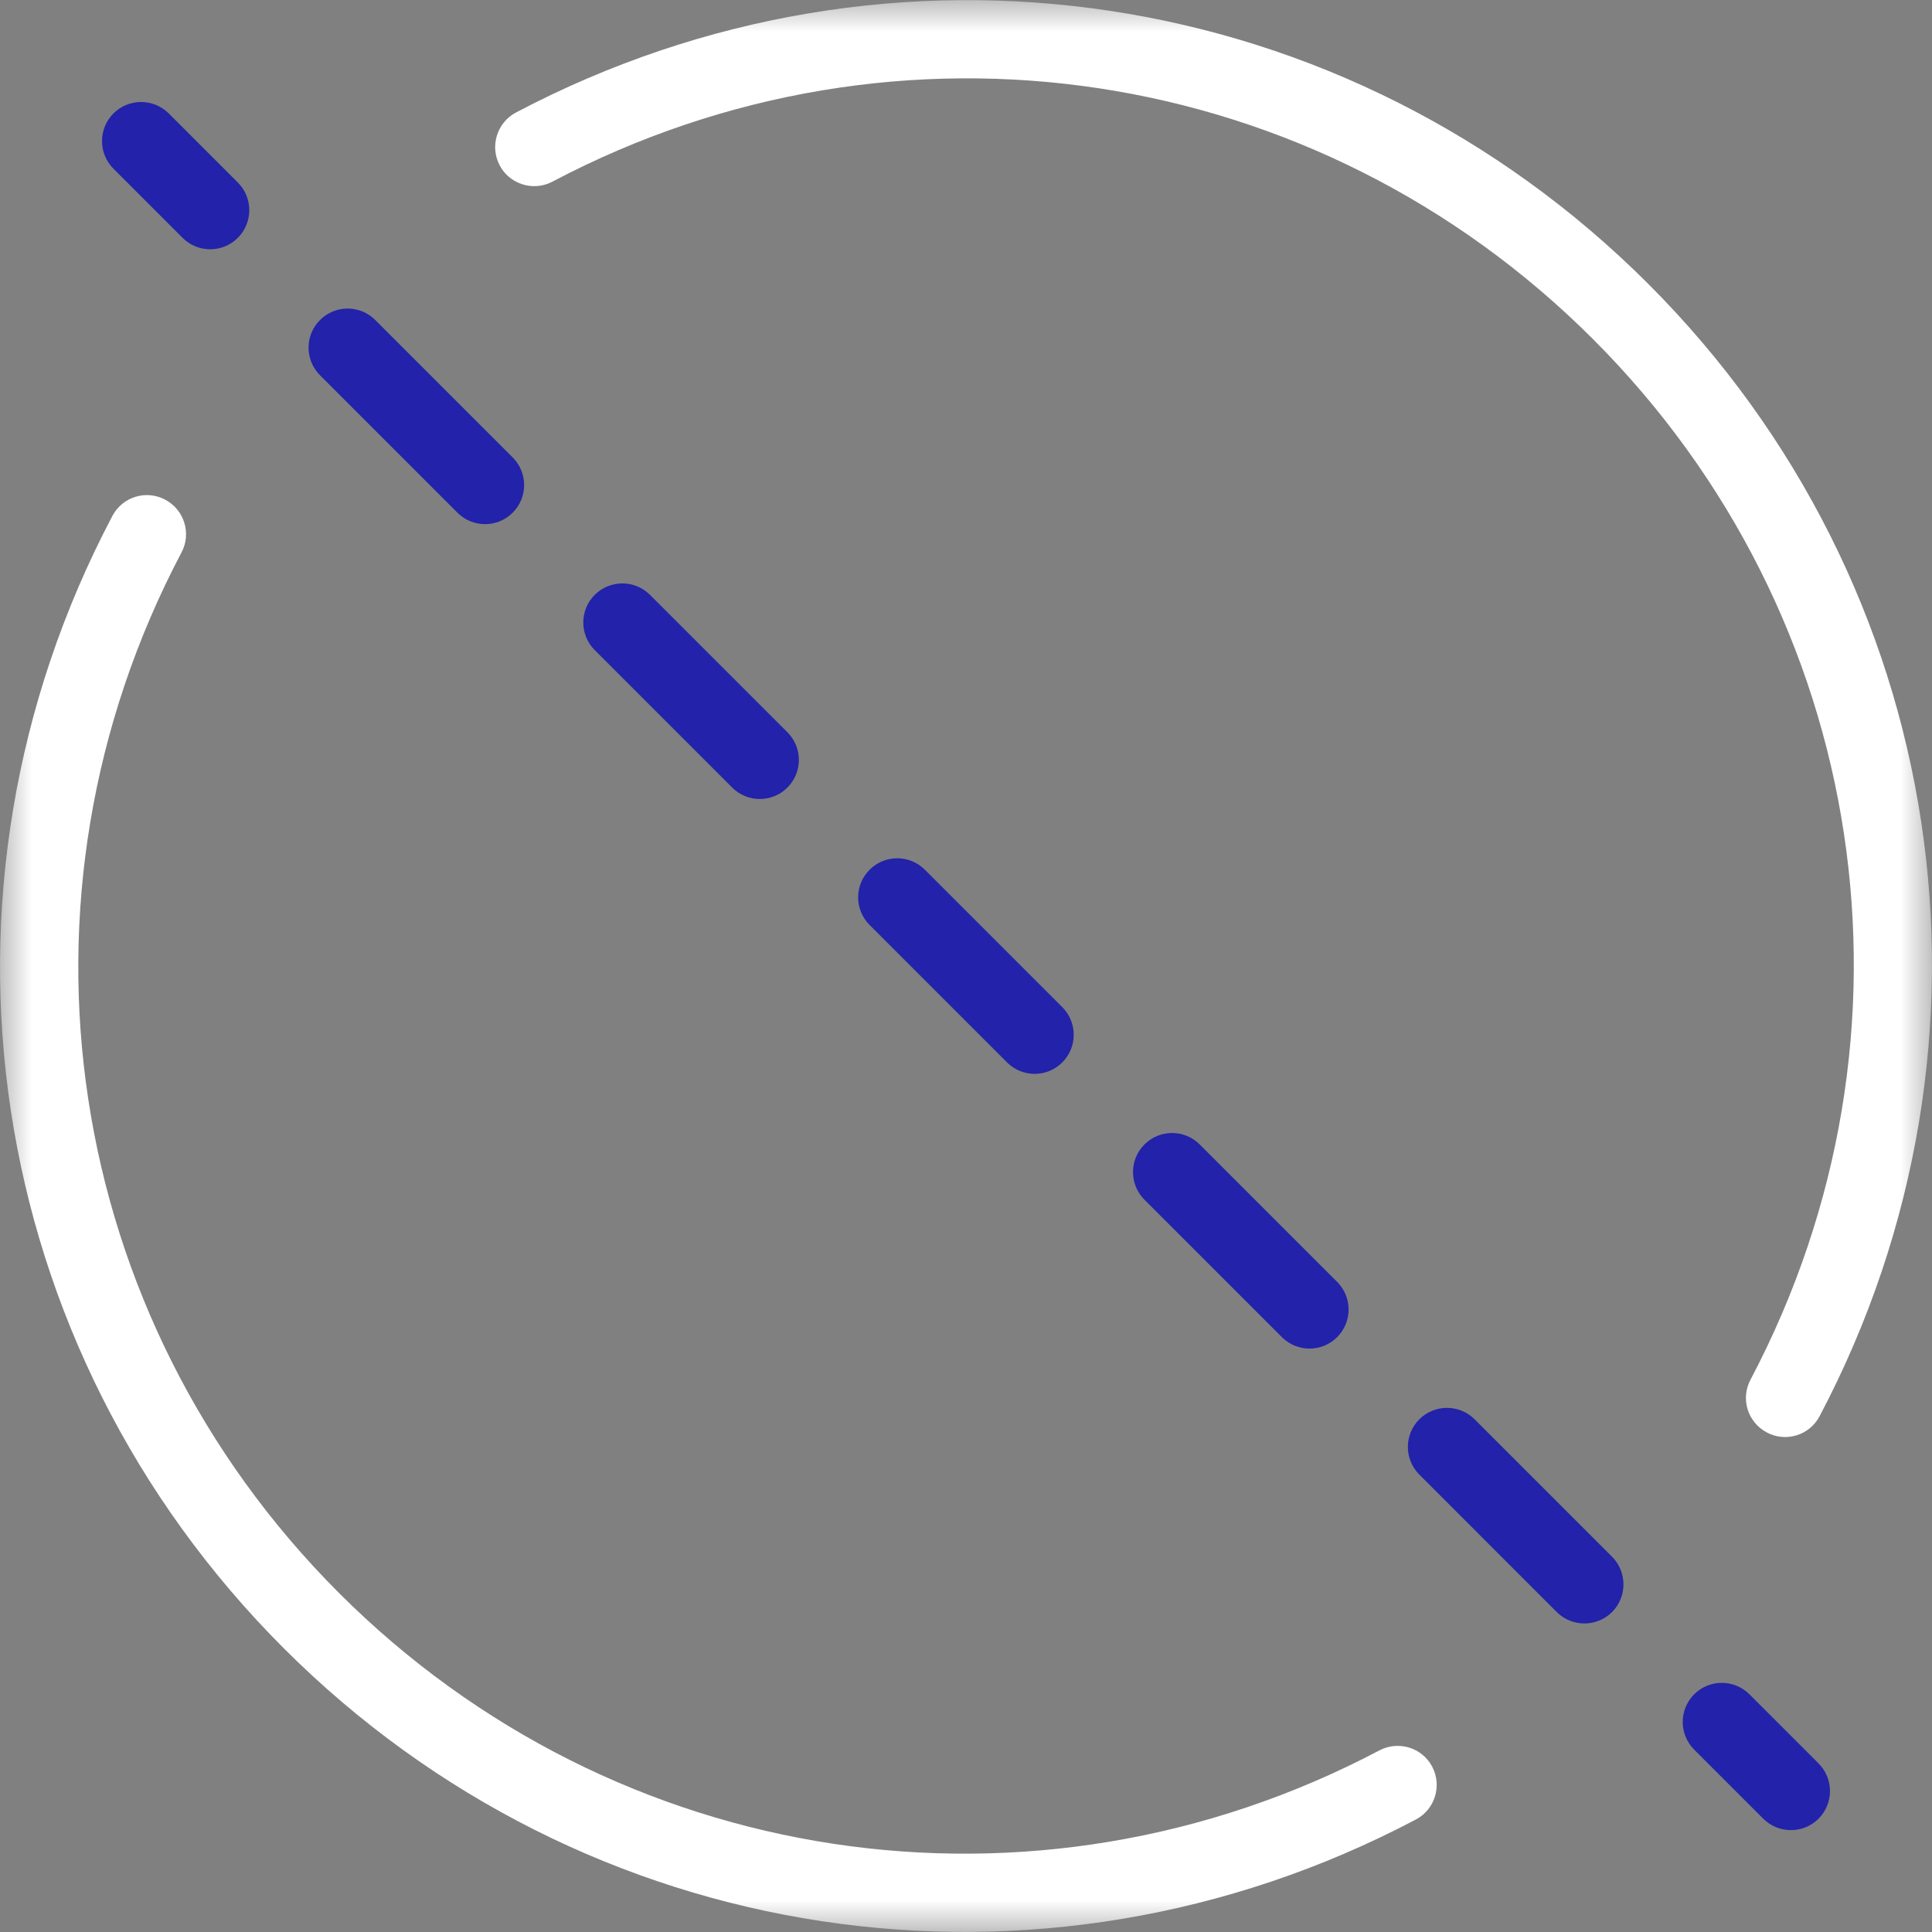
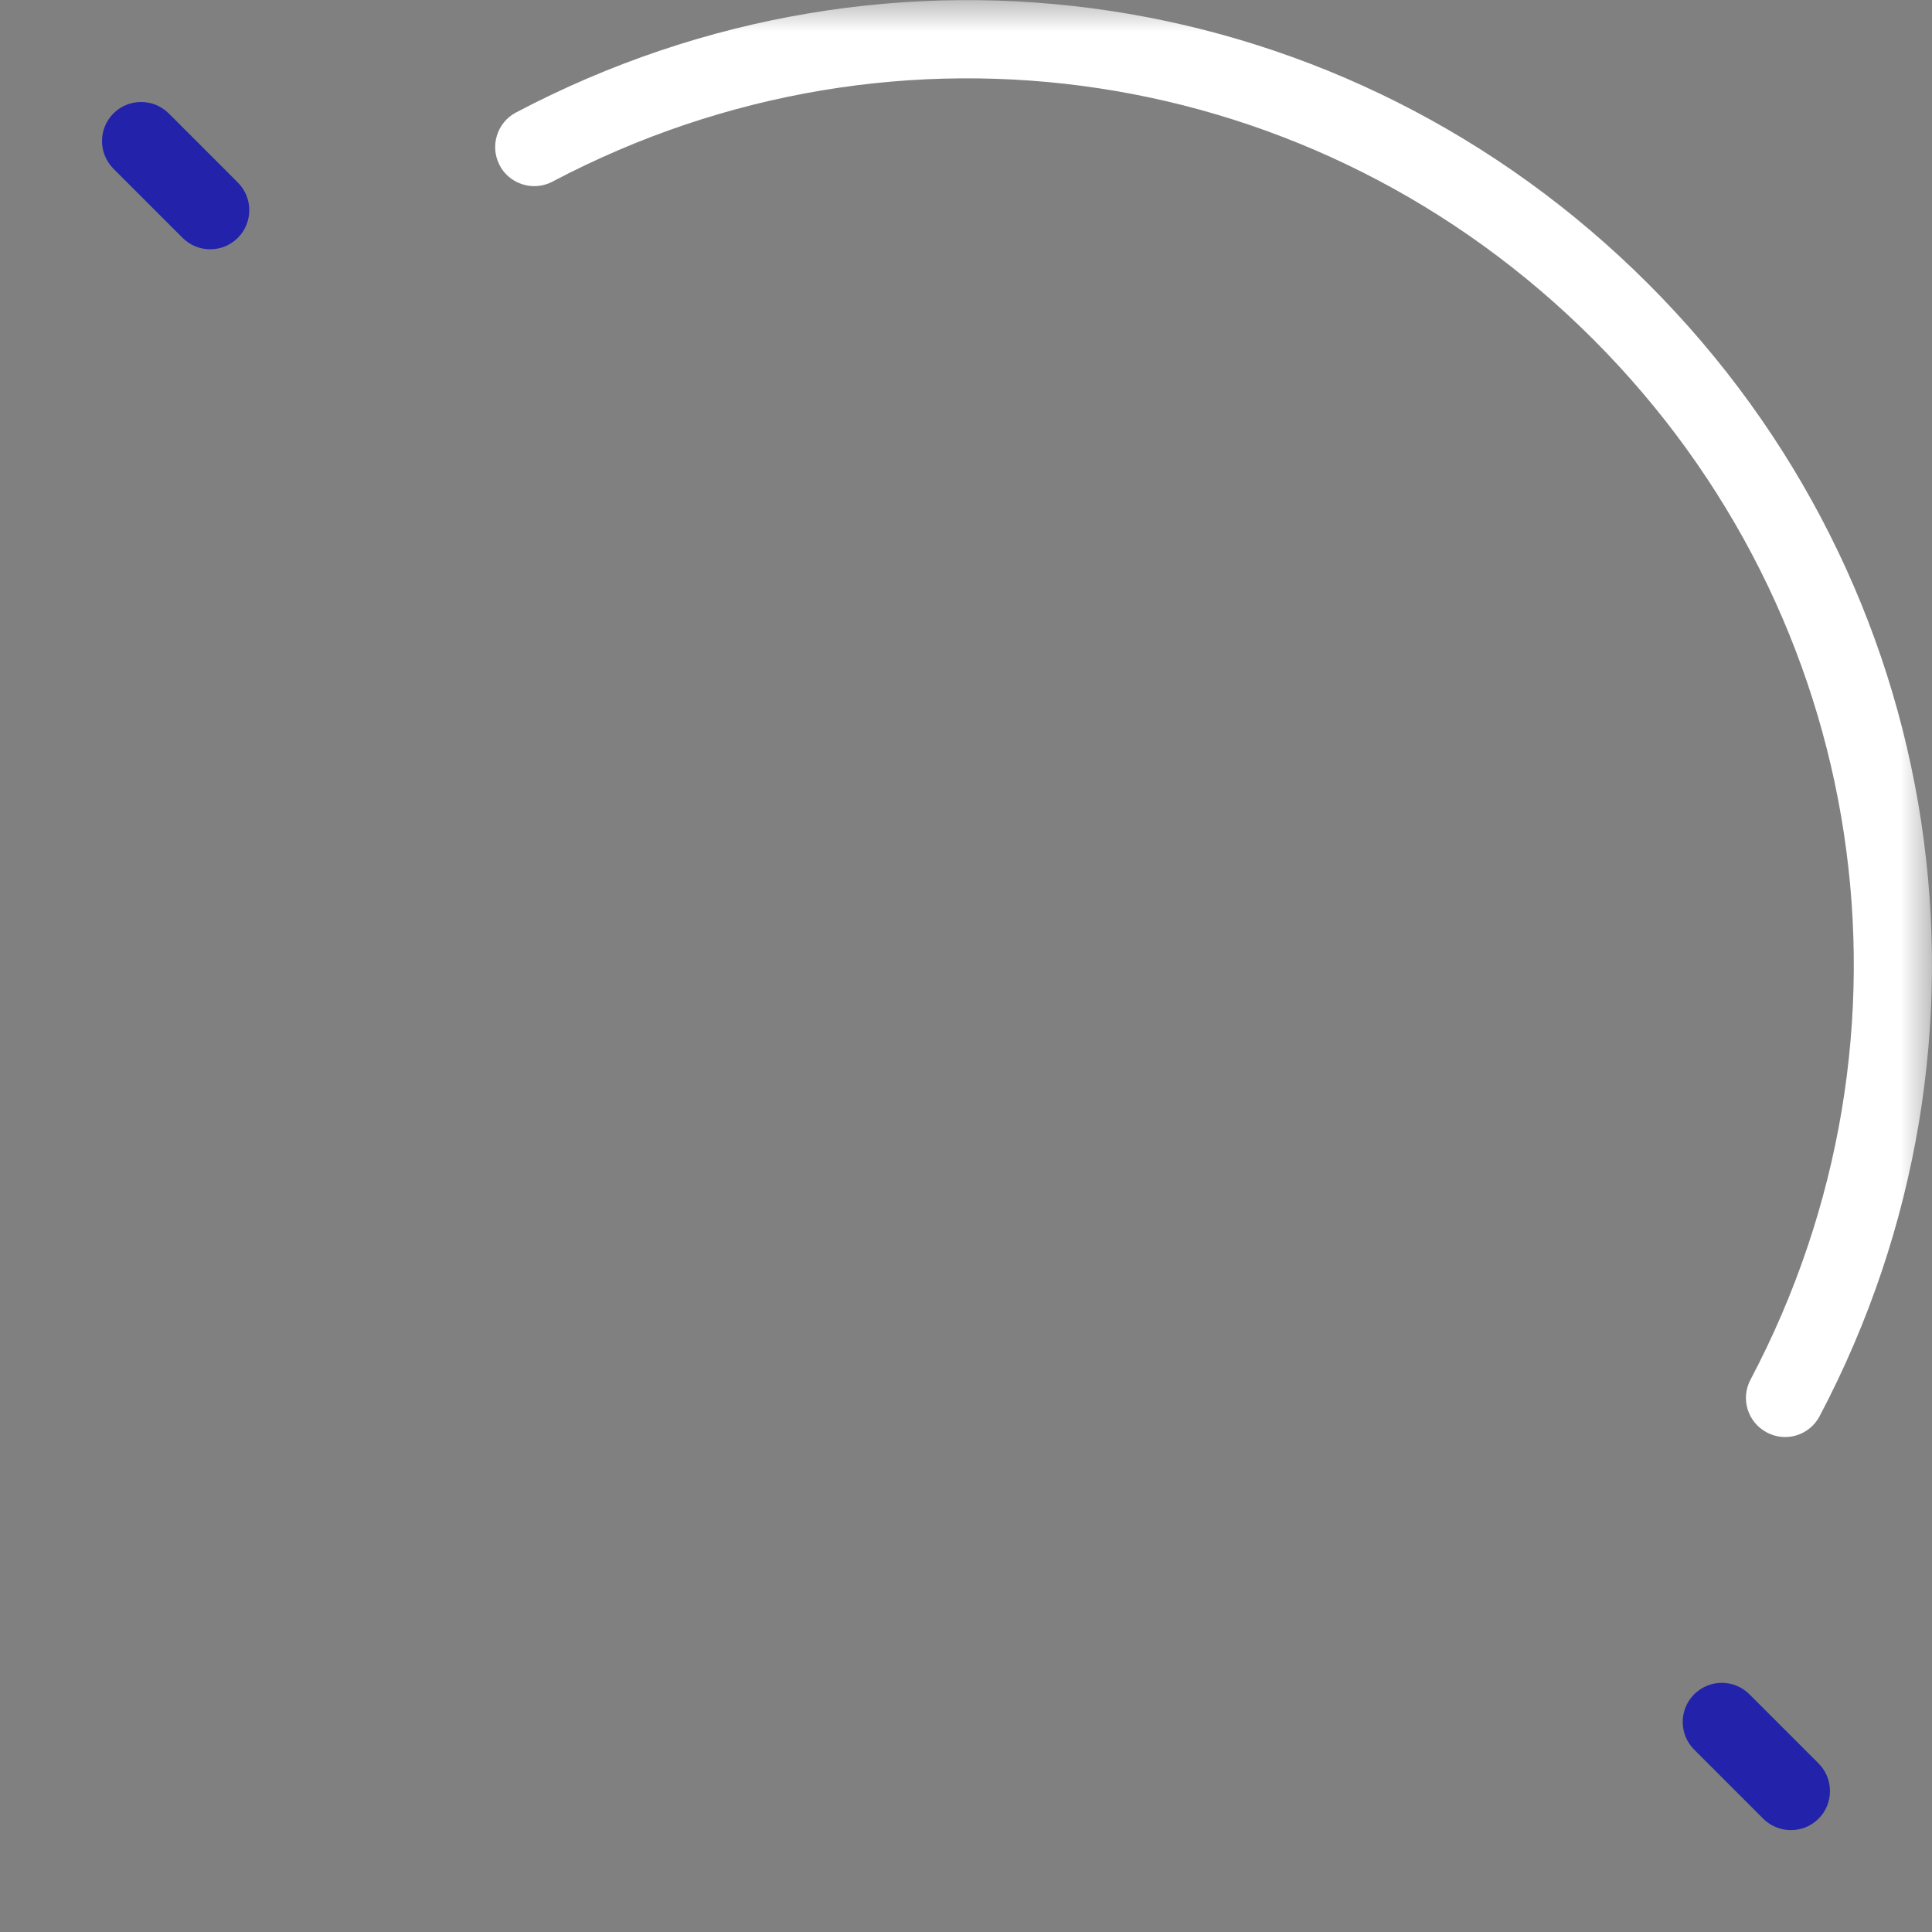
<svg xmlns="http://www.w3.org/2000/svg" width="30" height="30" viewBox="0 0 30 30" fill="none">
  <rect x="0" y="0" width="30" height="30" fill="#808080" stroke="none" />
  <g clip-path="url(#clip0_88_570)">
    <mask id="mask0_88_570" style="mask-type:luminance" maskUnits="userSpaceOnUse" x="0" y="0" width="30" height="30">
      <path d="M30 0H0V30H30V0Z" fill="white" />
    </mask>
    <g mask="url(#mask0_88_570)">
      <path d="M7.866 2.713C7.823 2.67 7.787 2.622 7.759 2.567C7.603 2.272 7.716 1.903 8.012 1.747C13.855 -1.334 20.919 -0.267 25.594 4.408C30.267 9.081 31.336 16.147 28.255 21.99C28.099 22.288 27.73 22.401 27.435 22.243C27.137 22.085 27.024 21.719 27.182 21.423C30.014 16.054 29.032 9.563 24.738 5.268C20.442 0.97 13.948 -0.012 8.579 2.82C8.338 2.948 8.048 2.895 7.866 2.713Z" fill="white" />
-       <path d="M4.406 25.594C-0.267 20.921 -1.336 13.855 1.745 8.012C1.901 7.714 2.27 7.601 2.565 7.759C2.861 7.915 2.976 8.283 2.818 8.579C-0.012 13.948 0.97 20.442 5.264 24.736C9.559 29.03 16.052 30.012 21.419 27.18C21.717 27.024 22.084 27.137 22.239 27.433C22.395 27.728 22.282 28.097 21.986 28.253C16.143 31.336 9.079 30.267 4.404 25.592L4.406 25.594Z" fill="white" />
      <path d="M2.835 3.693L1.762 2.62C1.525 2.383 1.525 1.998 1.762 1.761C1.998 1.525 2.383 1.525 2.62 1.761L3.693 2.834C3.93 3.071 3.93 3.456 3.693 3.693C3.456 3.93 3.072 3.93 2.835 3.693Z" fill="#2222AA" />
-       <path d="M24.173 25.032L22.039 22.897C21.802 22.66 21.802 22.276 22.039 22.039C22.276 21.802 22.661 21.802 22.898 22.039L25.032 24.173C25.268 24.41 25.268 24.795 25.032 25.032C24.795 25.268 24.41 25.268 24.173 25.032ZM19.905 20.763L17.771 18.629C17.534 18.392 17.534 18.008 17.771 17.771C18.008 17.534 18.392 17.534 18.629 17.771L20.763 19.905C21 20.142 21 20.526 20.763 20.763C20.526 21 20.142 21 19.905 20.763ZM15.637 16.497L13.503 14.363C13.266 14.126 13.266 13.742 13.503 13.505C13.74 13.268 14.124 13.268 14.361 13.505L16.495 15.639C16.732 15.876 16.732 16.26 16.495 16.497C16.259 16.734 15.874 16.734 15.637 16.497ZM11.369 12.229L9.235 10.095C8.998 9.858 8.998 9.474 9.235 9.237C9.472 9 9.856 9 10.093 9.237L12.227 11.371C12.464 11.608 12.464 11.992 12.227 12.229C11.99 12.466 11.606 12.466 11.369 12.229ZM7.103 7.961L4.969 5.827C4.732 5.59 4.732 5.206 4.969 4.969C5.206 4.732 5.59 4.732 5.827 4.969L7.961 7.103C8.198 7.34 8.198 7.724 7.961 7.961C7.724 8.198 7.34 8.198 7.103 7.961Z" fill="#2222AA" />
      <path d="M27.38 28.241L26.307 27.168C26.07 26.931 26.07 26.546 26.307 26.309C26.544 26.072 26.928 26.072 27.165 26.309L28.238 27.382C28.475 27.619 28.475 28.004 28.238 28.241C28.002 28.477 27.617 28.477 27.38 28.241Z" fill="#2222AA" />
    </g>
  </g>
  <defs>
    <clipPath id="clip0_88_570">
      <rect width="30" height="30" fill="white" />
    </clipPath>
  </defs>
</svg>